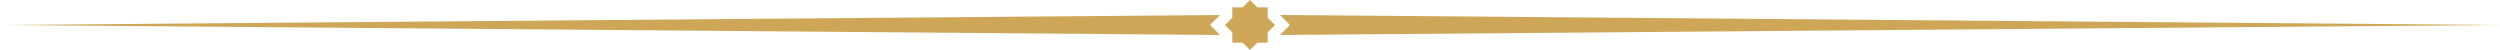
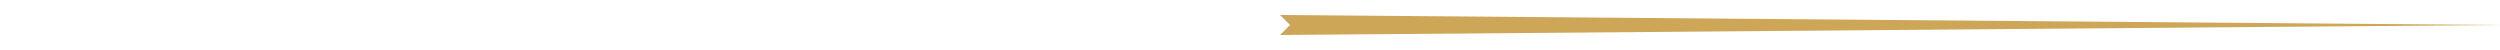
<svg xmlns="http://www.w3.org/2000/svg" fill="none" height="10" preserveAspectRatio="xMidYMid meet" style="fill: none;" version="1.0" viewBox="0.0 0.0 500.0 10.0" width="500" zoomAndPan="magnify">
  <g id="change1_1">
-     <path d="M246.464 3.536L245 5L246.464 6.464V8.536H248.536L250 10L251.464 8.536H253.535V6.465L255 5L253.535 3.535V1.464H251.464L250 0L248.536 1.464H246.464V3.536Z" fill="#CDA757" />
-   </g>
+     </g>
  <g id="change1_2">
-     <path d="M0 5L244 3L242 5L244 7L0 5Z" fill="#CDA757" />
-   </g>
+     </g>
  <g id="change1_3">
    <path d="M256 3L500 5L256 7L258 5L256 3Z" fill="#CDA757" />
  </g>
</svg>